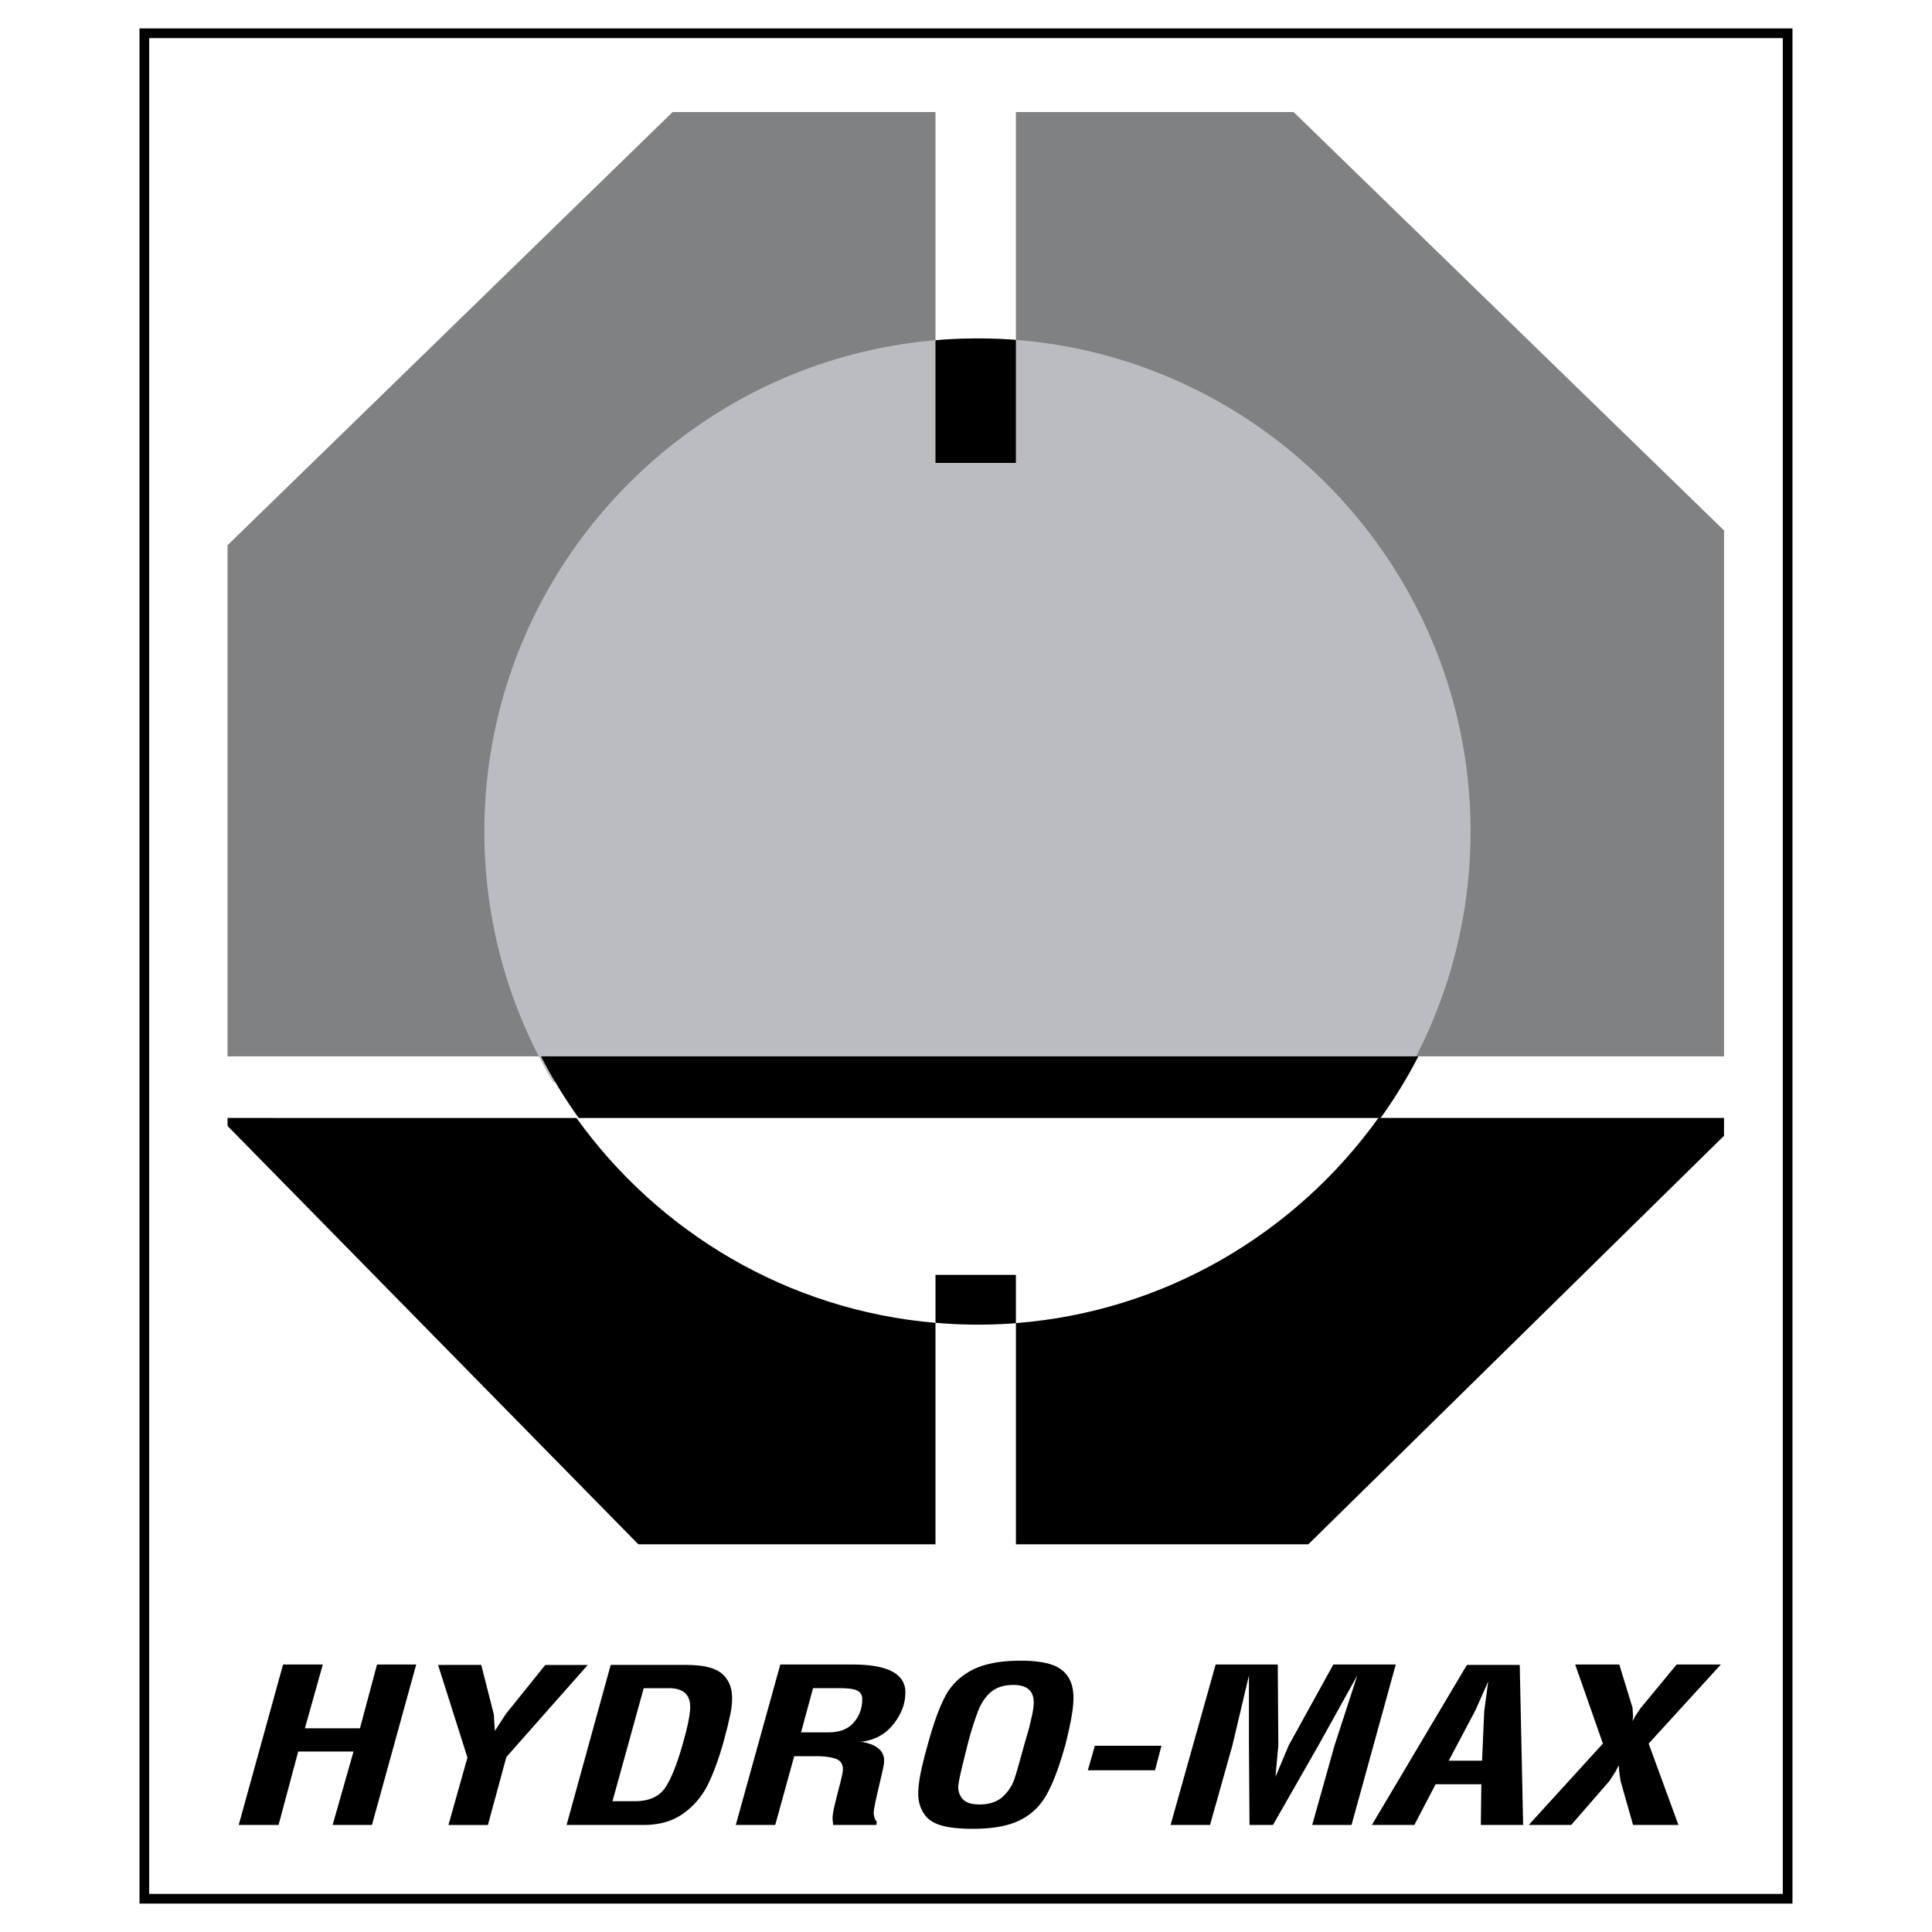
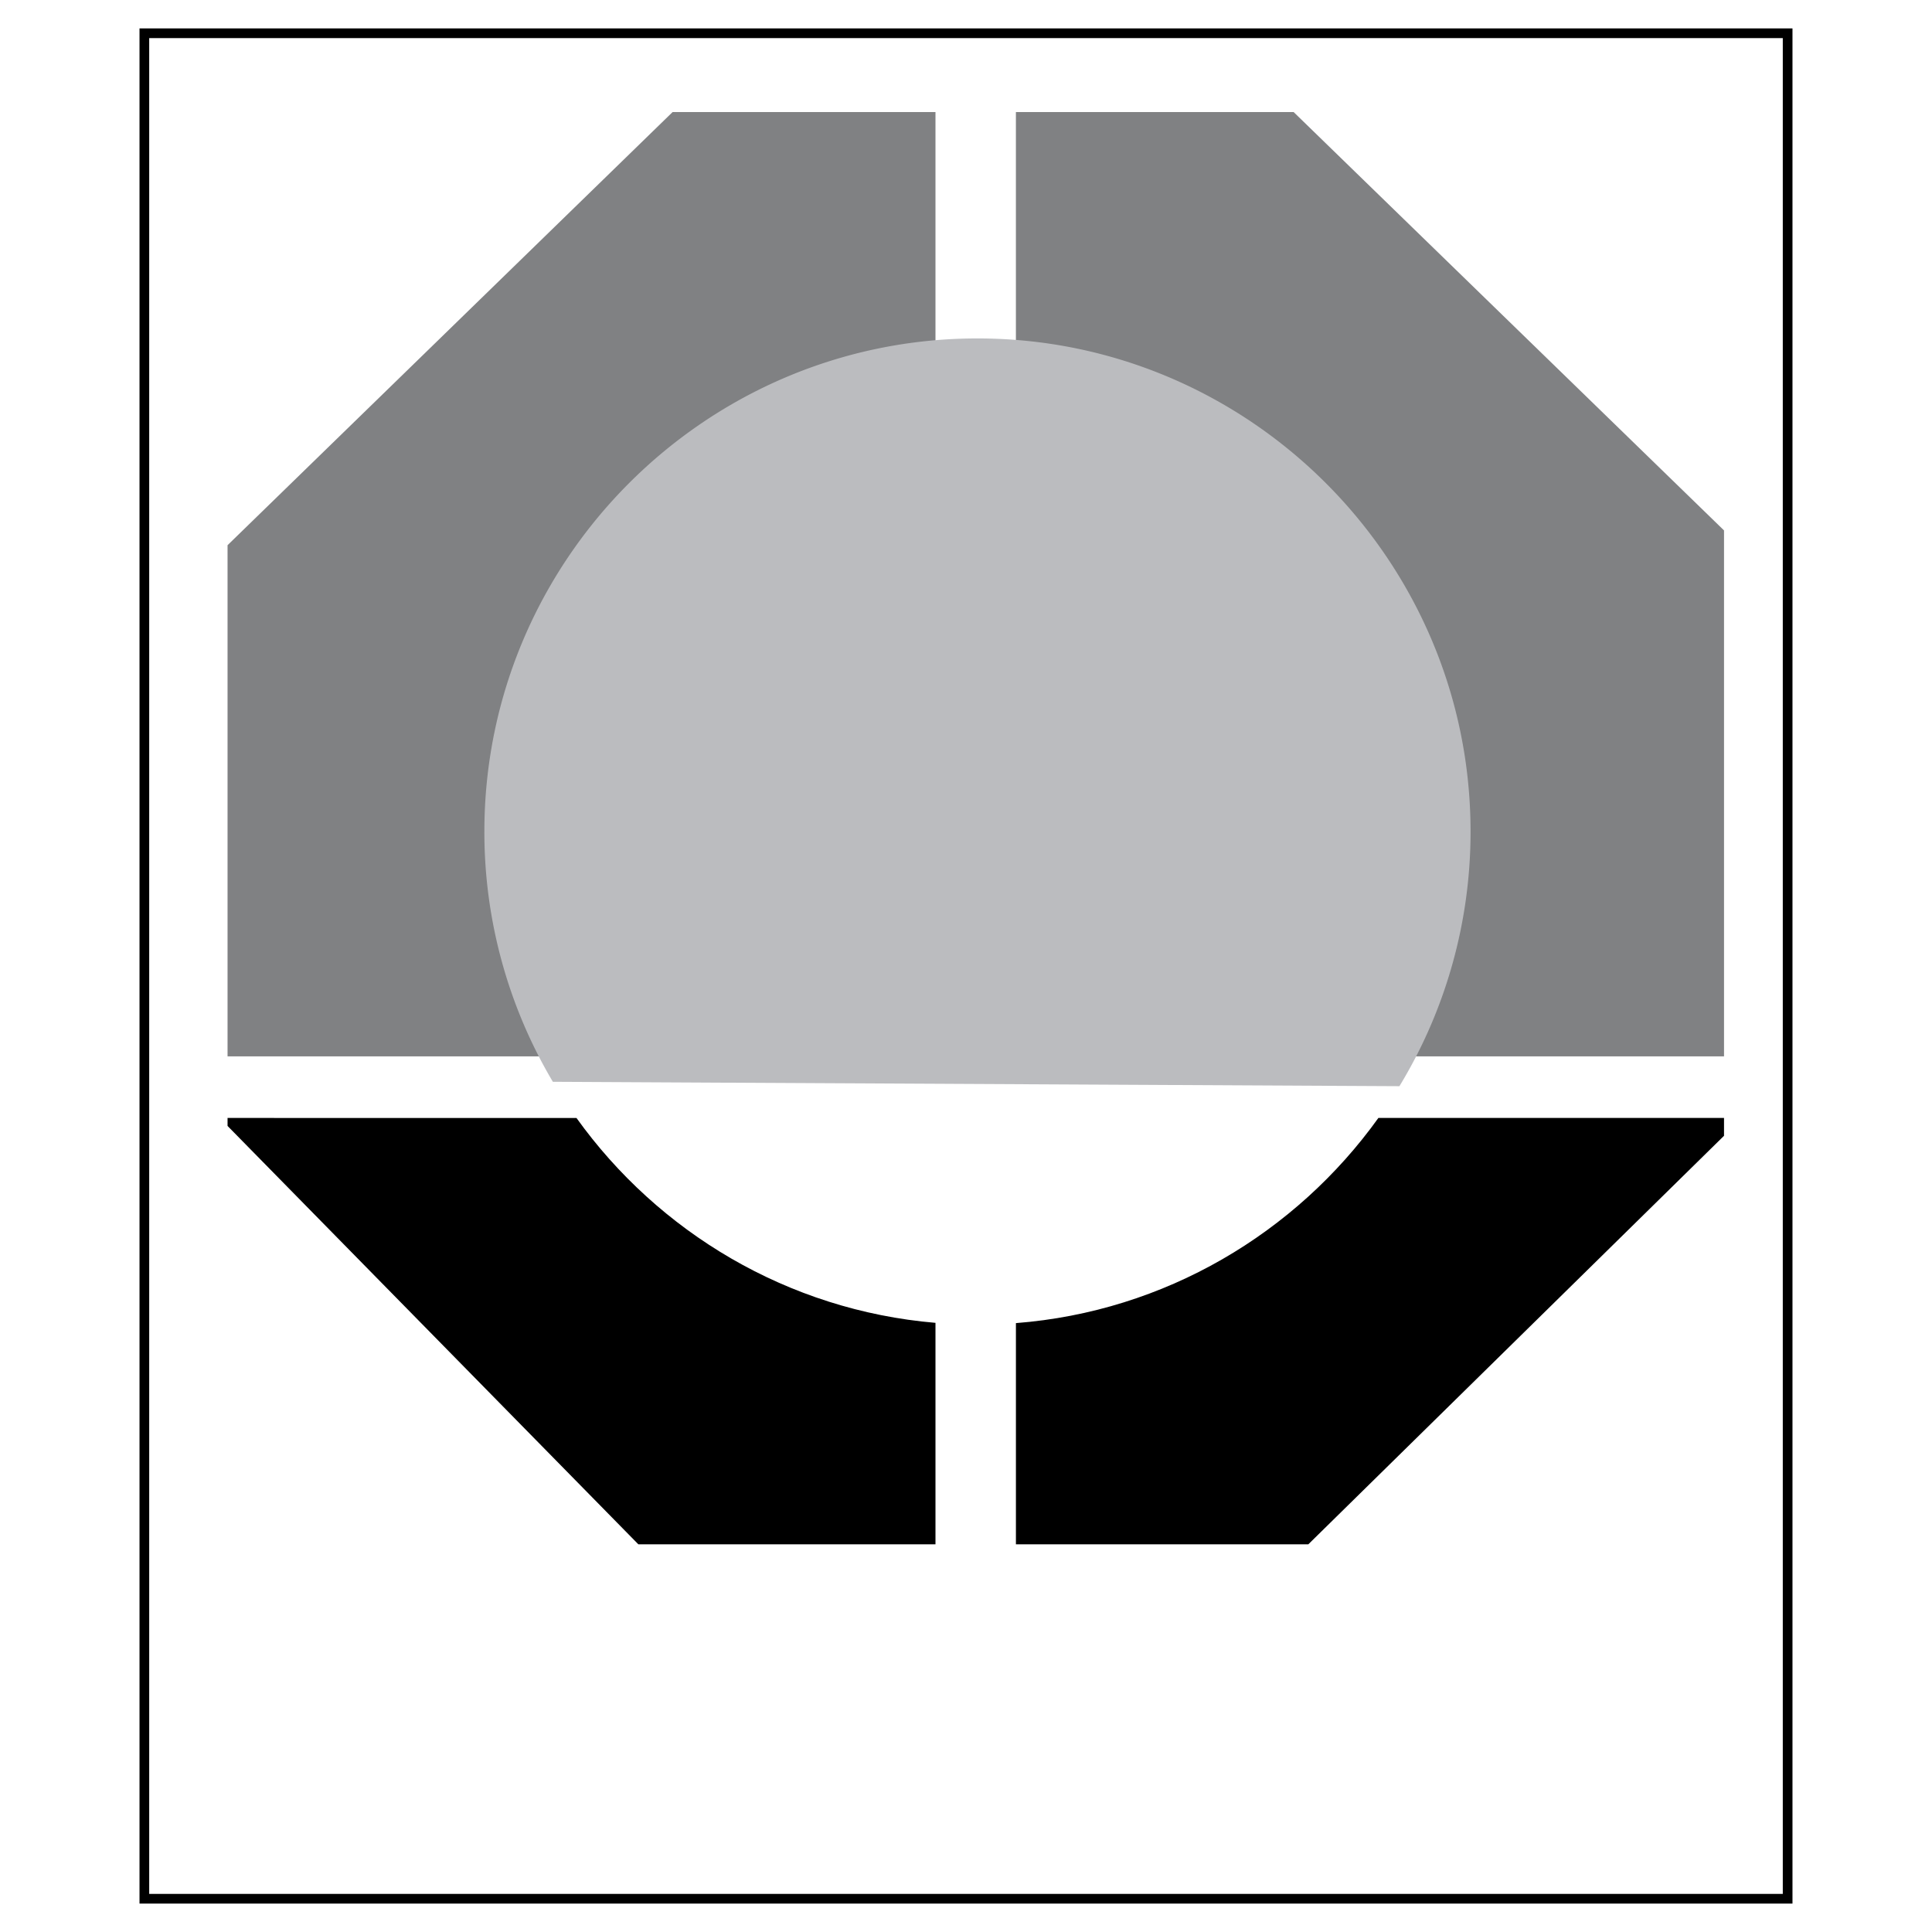
<svg xmlns="http://www.w3.org/2000/svg" width="2500" height="2500" viewBox="0 0 192.756 192.756">
  <g fill-rule="evenodd" clip-rule="evenodd">
    <path fill="#fff" d="M0 0h192.756v192.756H0V0z" />
    <path fill="#808183" d="M172.006 105.395V52.92l-42.938-41.738h-27.711V46.18h-8.024V11.182h-26.23l-44.4 43.212v50.999l149.303.002z" />
    <path d="M22.703 111.539v.797l40.984 41.74h29.646V131.98c-14.729-1.25-27.645-9.041-35.819-20.441H22.703zm78.656 20.469v22.068h29.174l41.473-40.758v-1.779h-34.484c-8.239 11.49-21.29 19.311-36.163 20.469z" />
    <path d="M139.621 108.369l-84.462-.438a48.861 48.861 0 0 1-6.833-24.969c0-27.097 22.099-49.197 49.196-49.197 27.096 0 49.195 22.101 49.195 49.197a48.87 48.87 0 0 1-7.096 25.407z" fill="#bbbcbf" />
    <path d="M13.919 2.834h164.917v187.087H13.919V2.834zm.967.968h162.983v185.153H14.886V3.802z" />
-     <path d="M23.816 182.076l4.426-16.006h3.964l-1.785 6.361h5.492l1.703-6.361h3.91l-4.417 16.006h-3.922l2.086-7.328h-5.519l-1.96 7.328h-3.978zm20.926 0l1.895-6.723-2.93-9.242h4.308l1.252 4.936.107 1.645 1.091-1.684 3.938-4.896h4.237l-8.12 9.188-1.841 6.777h-3.937v-.001zm11.786 0l4.401-15.965h7.534c1.698 0 2.887.291 3.564.869.677.58 1.015 1.393 1.015 2.447 0 .402-.045.877-.136 1.424l-.178.789-.136.604-.352 1.359c-.493 1.77-1.023 3.238-1.598 4.41a7.725 7.725 0 0 1-2.451 2.908c-1.062.77-2.384 1.154-3.966 1.154h-7.697v.001zm6.801-2.369c1.461 0 2.498-.482 3.104-1.445.609-.965 1.195-2.48 1.762-4.553.442-1.572.665-2.709.665-3.408 0-1.248-.708-1.871-2.128-1.871h-2.507l-3.118 11.277h2.222zm10.079 2.369l4.443-16.006h7.22c3.504 0 5.259.928 5.259 2.785 0 1.123-.407 2.189-1.221 3.201-.812 1.012-1.914 1.592-3.305 1.736.198 0 .404.027.614.082.212.057.429.129.654.219.429.199.736.447.914.738.143.264.217.504.217.729v.279c0 .182-.178 1.002-.53 2.463-.09.402-.188.826-.287 1.27-.145.666-.22 1.107-.22 1.332.056.455.161.734.315.828l-.053.344h-4.306l-.057-.604c0-.312.052-.689.156-1.137.104-.445.21-.883.315-1.303.104-.422.178-.707.223-.855.226-.877.341-1.426.341-1.641 0-.539-.24-.896-.722-1.064-.482-.17-1.145-.256-1.988-.256h-2.15l-1.894 6.859h-3.938v.001zm6.512-9.24h2.755c1.099 0 1.931-.324 2.5-.977.569-.65.851-1.434.851-2.35 0-.359-.146-.631-.442-.809-.296-.182-.911-.271-1.849-.271h-2.616l-1.199 4.407zm21.185-4.729c-.953 0-1.713.248-2.281.744-.566.496-1.004 1.18-1.312 2.053a30.526 30.526 0 0 0-.983 3.189l-.502 2.018a55.428 55.428 0 0 0-.301 1.33c-.08.396-.122.676-.122.844a1.753 1.753 0 0 0 .258.955c.136.25.355.445.655.584.296.137.701.207 1.211.207.973 0 1.736-.254 2.303-.76a4.25 4.25 0 0 0 1.209-1.881c.182-.541.498-1.652.955-3.336l.488-1.686.314-1.361c.092-.457.137-.842.137-1.154.001-1.164-.677-1.746-2.029-1.746zm.721-2.421c1.963 0 3.33.307 4.107.922.779.611 1.168 1.541 1.168 2.779 0 .52-.064 1.148-.193 1.887-.125.738-.332 1.664-.609 2.781-.594 2.133-1.207 3.783-1.85 4.945-.639 1.166-1.537 2.033-2.695 2.605s-2.713.857-4.666.857c-1.372 0-2.446-.117-3.224-.354-.775-.234-1.333-.617-1.668-1.145a3.245 3.245 0 0 1-.428-.896 3.684 3.684 0 0 1-.156-1.1c0-.566.079-1.258.243-2.074.163-.812.402-1.76.708-2.84.555-2.047 1.127-3.635 1.72-4.771.589-1.135 1.483-2.021 2.683-2.652 1.198-.63 2.819-.944 4.86-.944zm6.707 10.933l.699-2.443h6.646l-.641 2.443h-6.704zm8.256 5.457l4.496-16.006h6.197l.057 8.066-.287 3.148 1.322-3.148 4.453-8.066h6.227l-4.412 16.006h-3.924l2.23-7.939 2.275-6.986-3.906 7.025-4.512 7.9h-2.342l-.055-7.941v-6.984l-1.65 6.984-2.232 7.941h-3.937zm20.082 0l9.48-15.965h5.273l.34 15.965h-4.223l.053-4.062h-4.562l-2.123 4.062h-4.238zm10.994-6.412l.215-4.938.398-2.963-1.277 2.877-2.66 5.023h3.324v.001zm12.057-1.705l-2.766-7.889h4.4l1.322 4.312.053.834-.053.508.273-.508.529-.791 3.598-4.355h4.412l-7.203 7.889 2.971 8.117h-4.527l-1.252-4.406-.123-.873-.055-.664-.324.623-.586.914-3.83 4.406h-4.238l7.399-8.117zM101.357 33.912v12.27h-8.023V33.949a49.036 49.036 0 0 1 8.023-.037zM141.508 105.395h-87.53a49.122 49.122 0 0 0 3.762 6.145h80.009a49.386 49.386 0 0 0 3.759-6.145zM93.334 127.193h8.023v4.82a48.81 48.81 0 0 1-8.023-.038v-4.782z" />
  </g>
</svg>